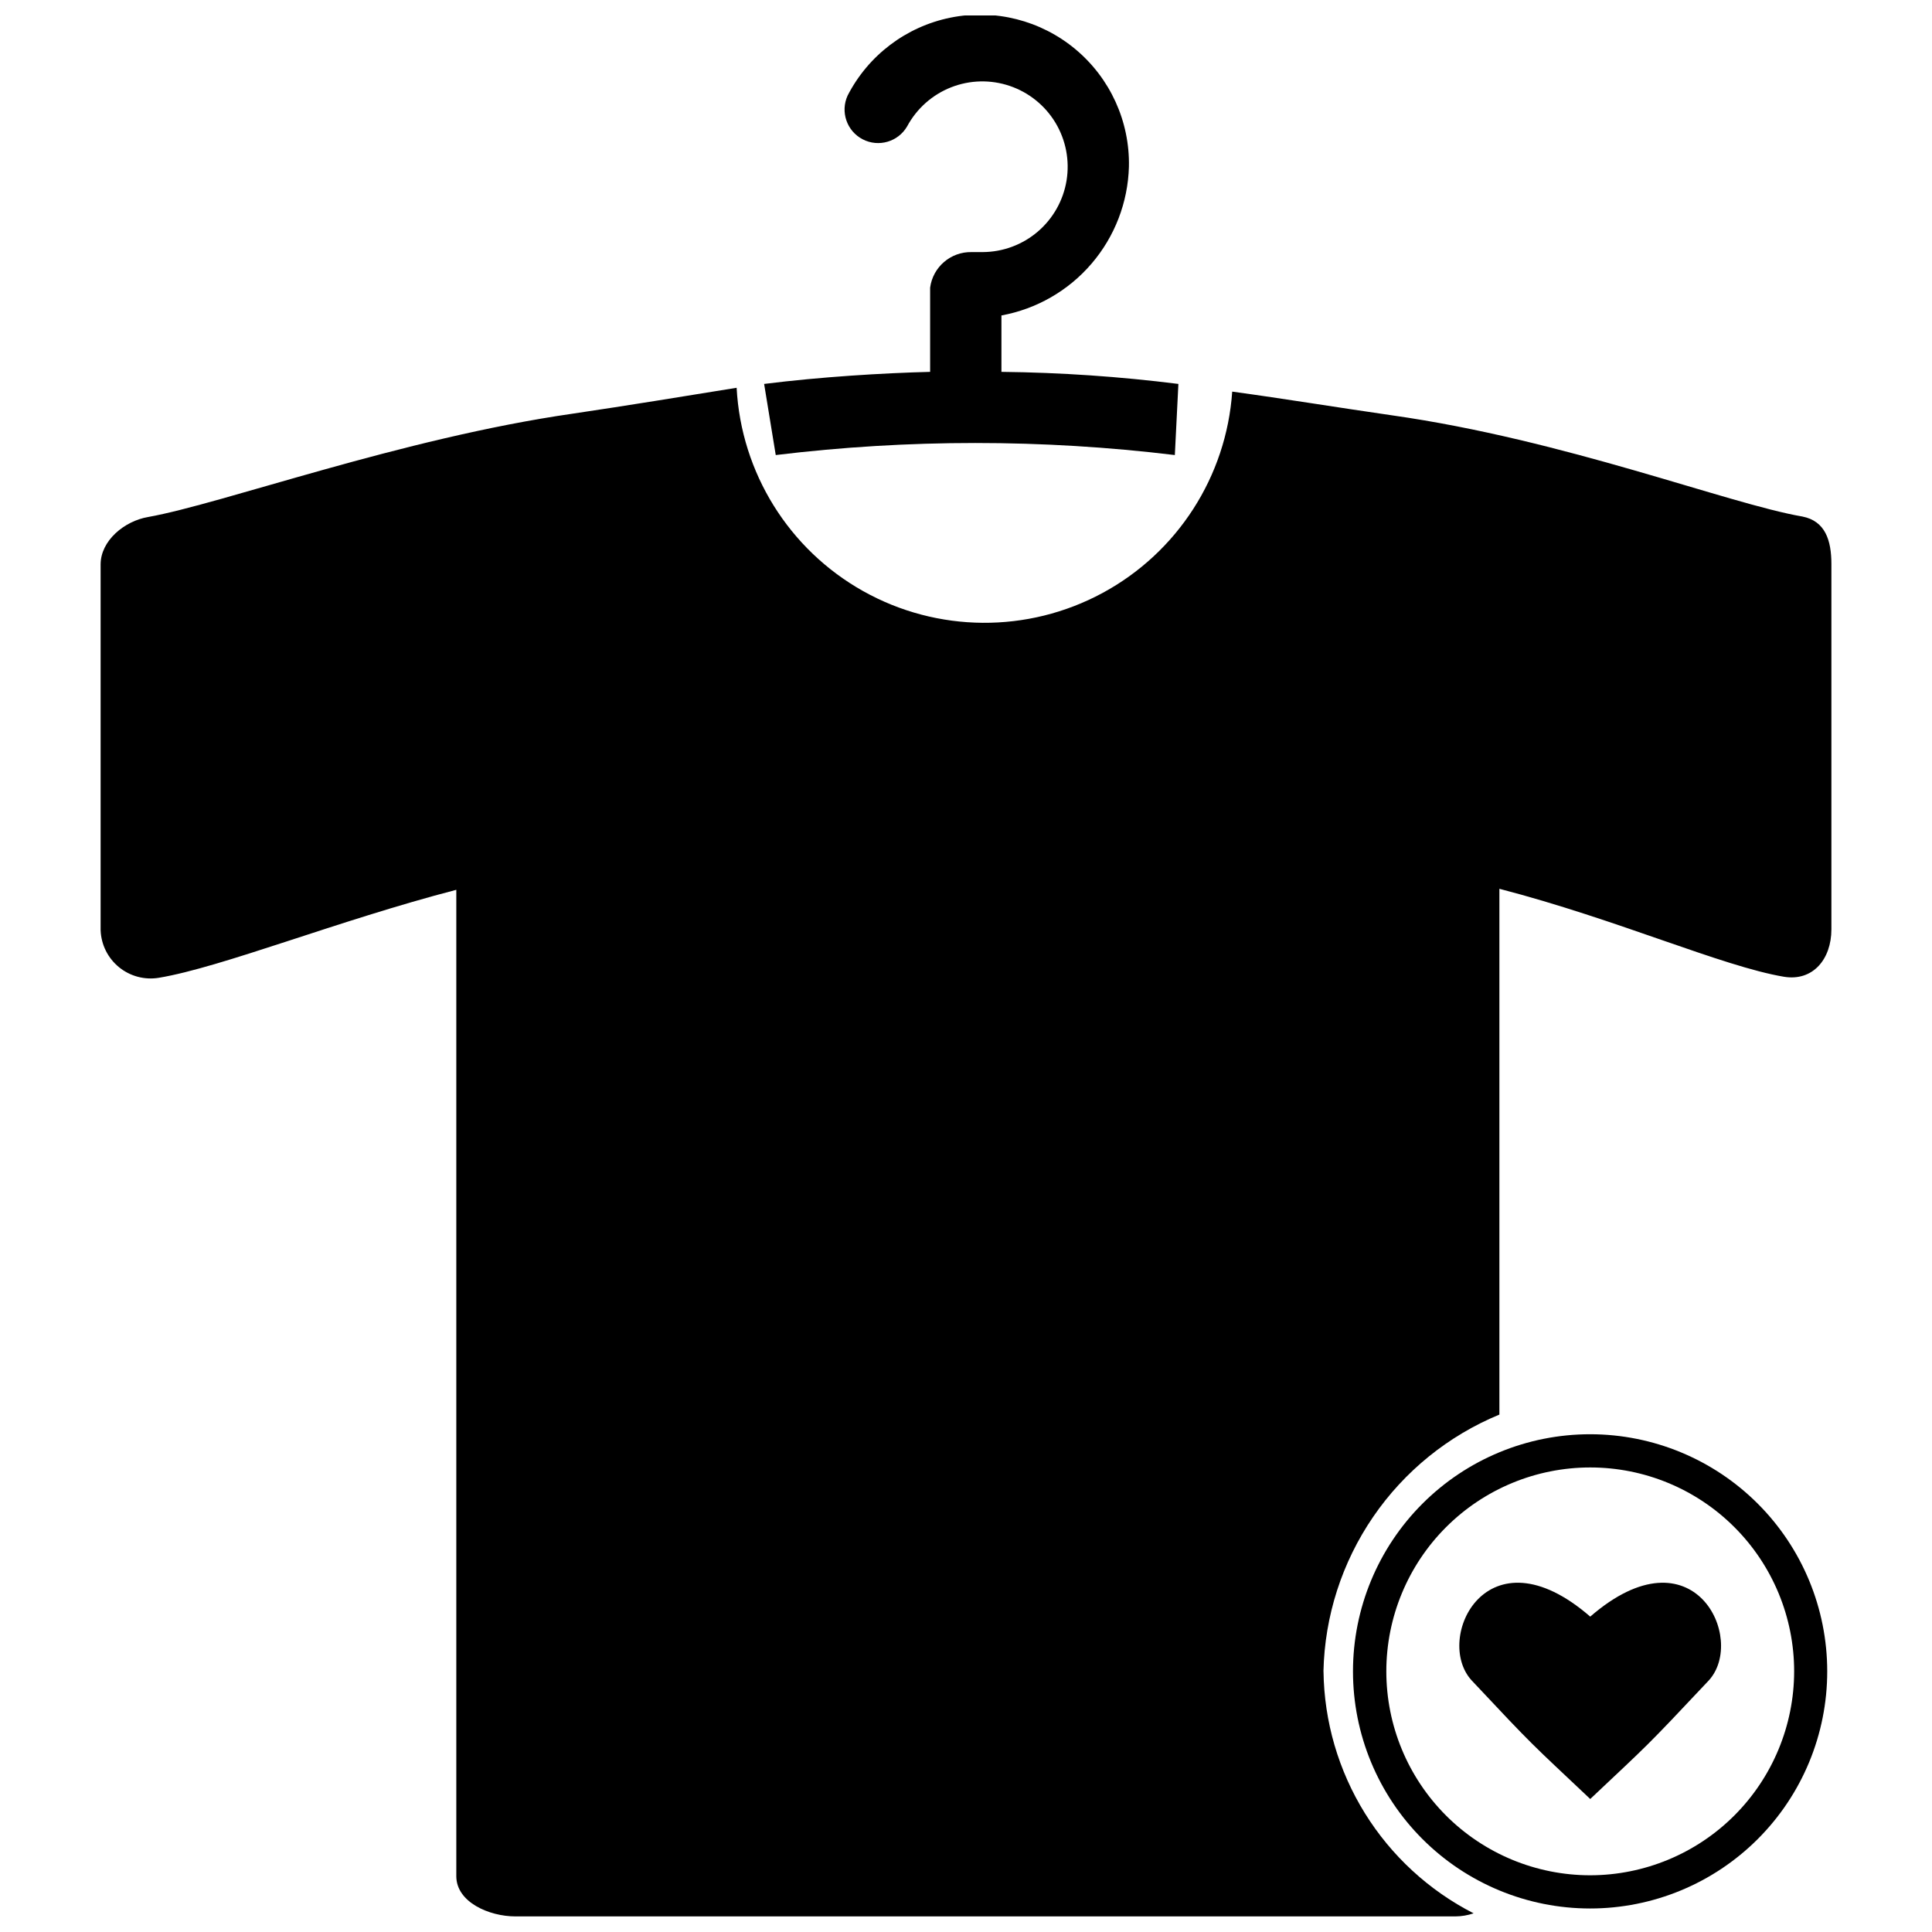
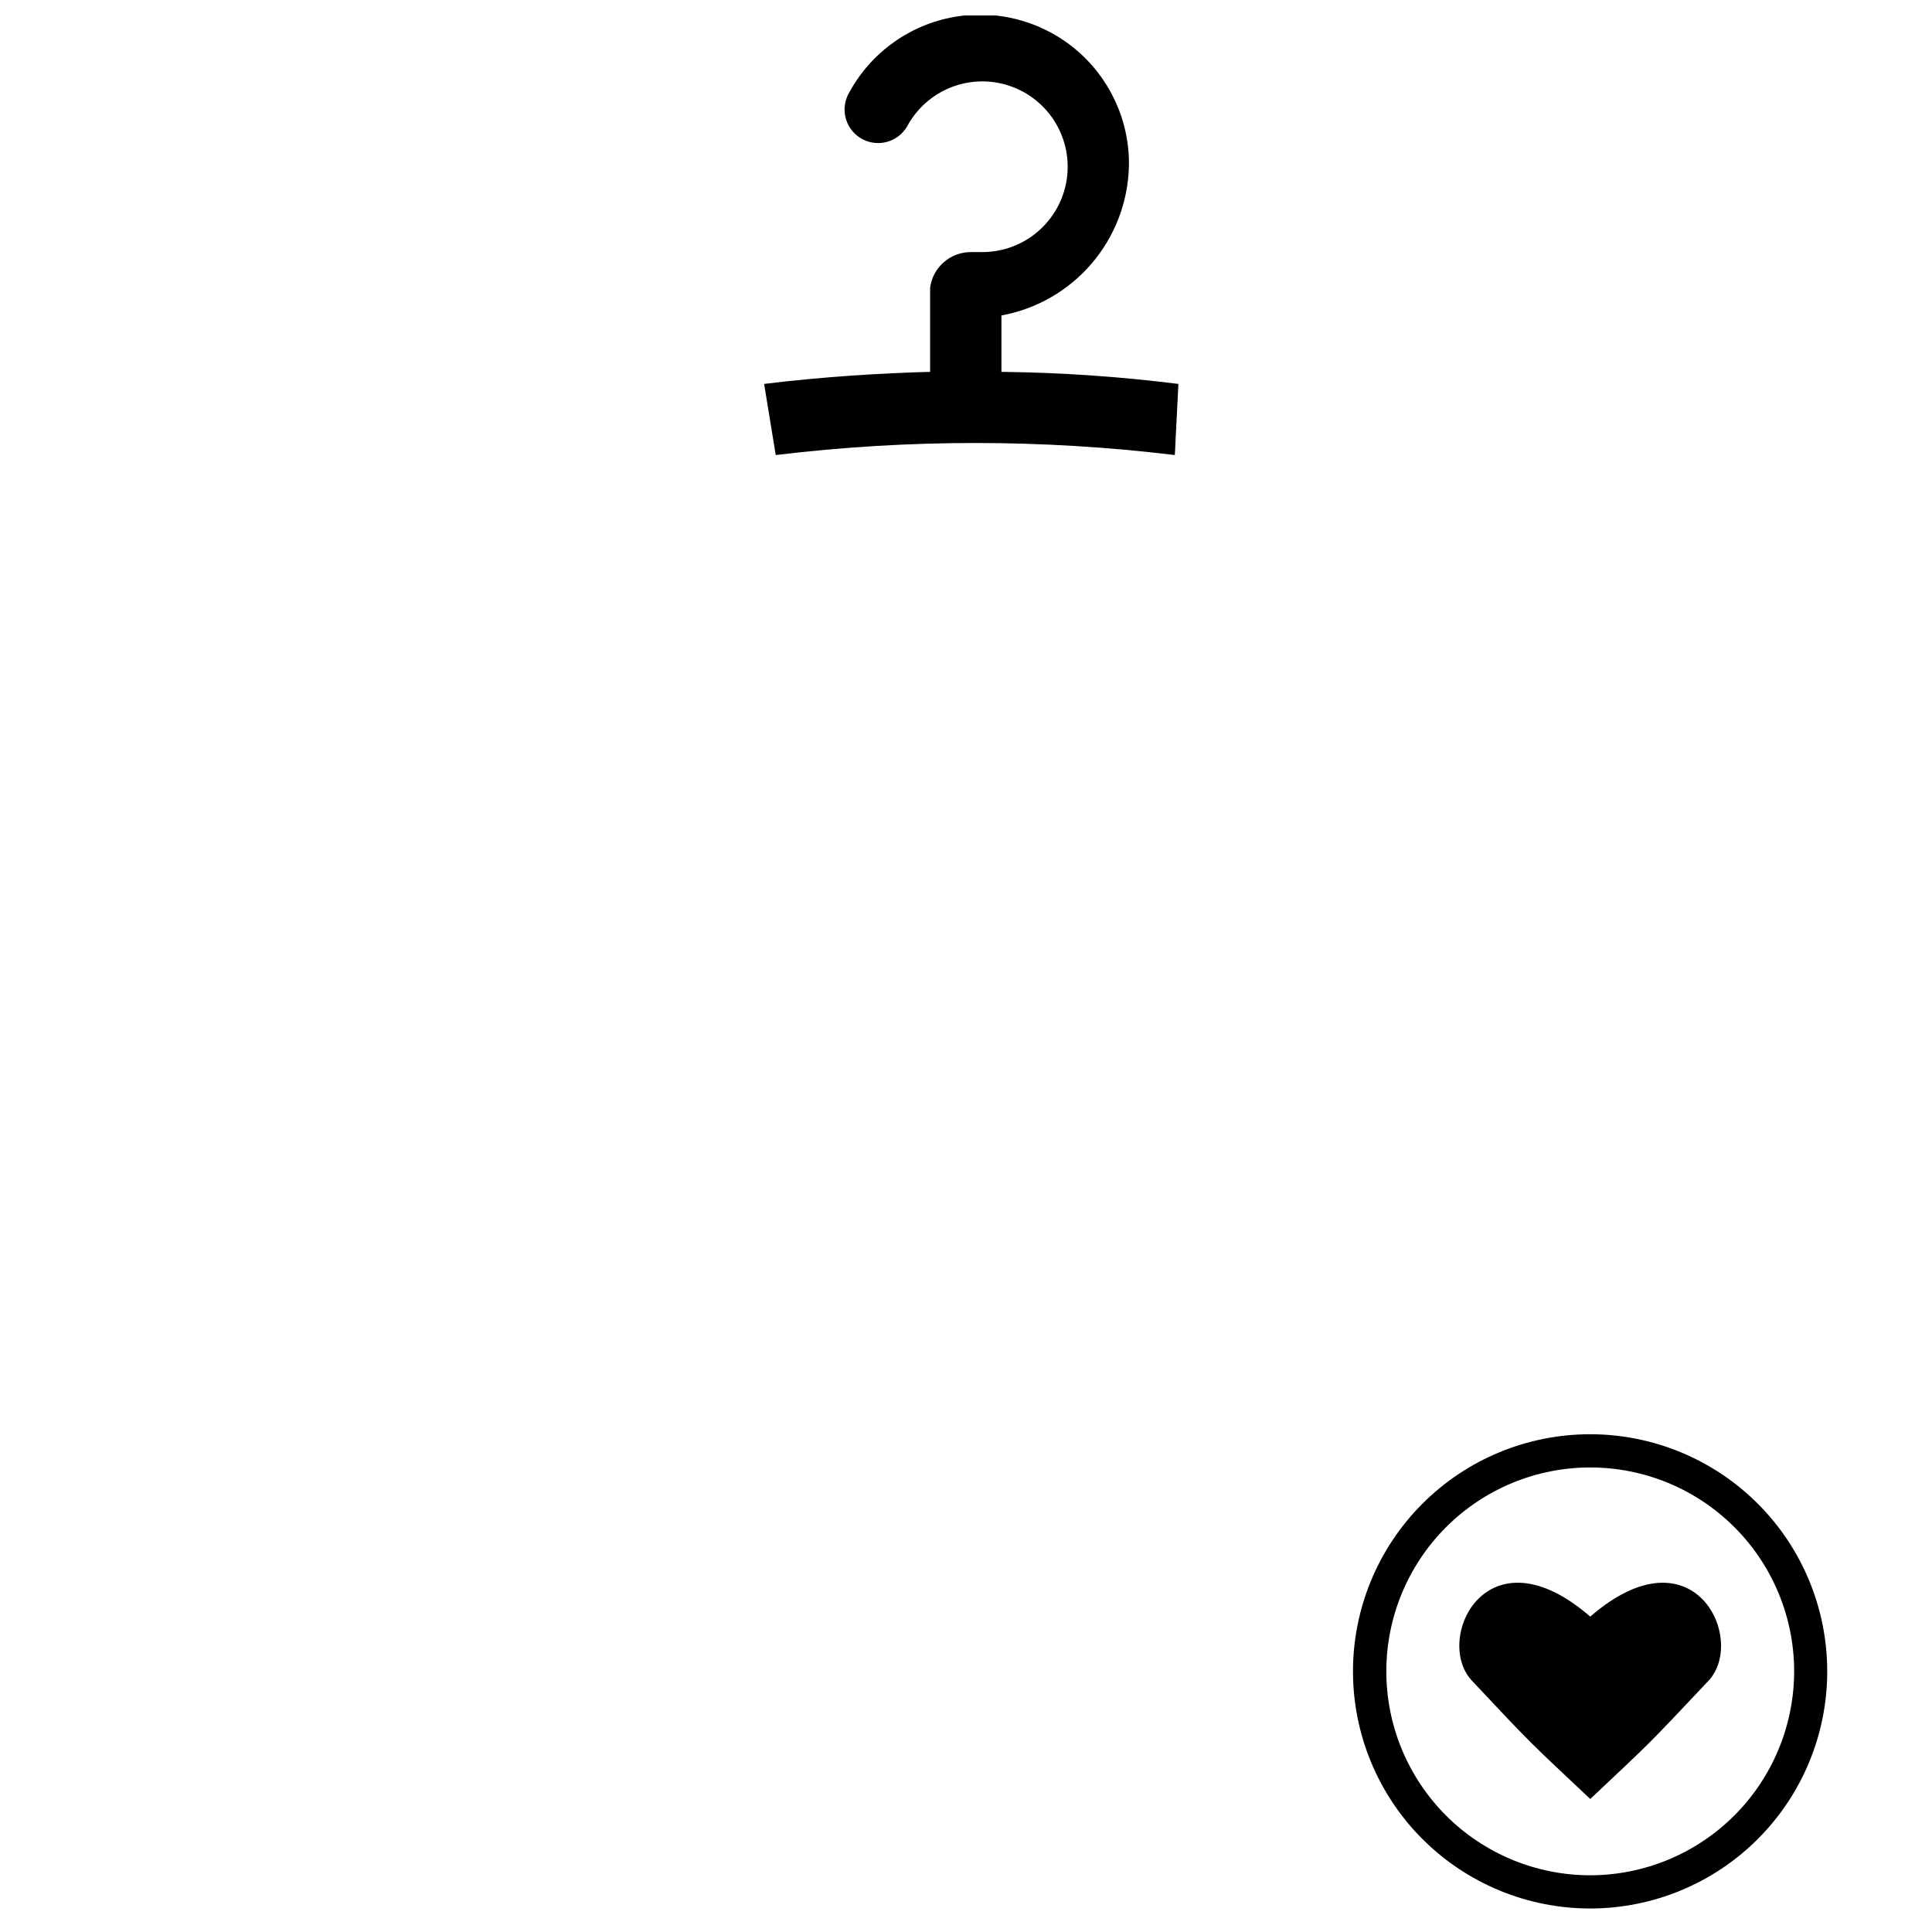
<svg xmlns="http://www.w3.org/2000/svg" width="800px" height="800px" version="1.1" viewBox="144 144 512 512">
  <defs>
    <clipPath id="b">
      <path d="m346 148.09h111v116.91h-111z" />
    </clipPath>
    <clipPath id="a">
-       <path d="m170 246h460v405.9h-460z" />
-     </clipPath>
+       </clipPath>
  </defs>
  <g clip-path="url(#b)">
    <path d="m409.39 242.55v-14.953c9.297-1.703 17.727-6.543 23.875-13.719 6.152-7.172 9.648-16.242 9.91-25.688 0.258-11.988-4.949-23.441-14.156-31.129-9.203-7.688-21.402-10.77-33.152-8.383-11.75 2.391-21.777 9.992-27.25 20.664-1.961 4.309-0.199 9.402 4.008 11.578 4.207 2.176 9.379 0.672 11.766-3.418 2.531-4.715 6.648-8.383 11.629-10.352 4.977-1.965 10.492-2.102 15.562-0.383 5.066 1.715 9.363 5.176 12.125 9.762 2.758 4.586 3.801 10 2.945 15.285-0.859 5.281-3.562 10.09-7.629 13.57-4.07 3.477-9.238 5.398-14.594 5.422h-2.953 0.004c-5.527-0.109-10.258 3.945-10.988 9.426v22.316c-12.57 0.32-28.965 1.316-43.992 3.199l3.078 18.848h-0.004c35.125-4.262 70.641-4.262 105.77 0l0.941-18.848c-15.555-1.957-31.211-3.027-46.891-3.199z" />
  </g>
  <g clip-path="url(#a)">
-     <path d="m494.73 586.93c0.32-14.645 4.902-28.883 13.184-40.965 8.277-12.086 19.898-21.496 33.441-27.086v-139.34c31.422 8.16 59.016 20.555 75.414 23.312 7.664 1.262 12.57-4.66 12.57-12.57v-96.82c0-6.277-1.637-11.379-7.664-12.57-19.738-3.394-62.84-20.309-108.84-26.832-14.457-2.082-28.449-4.391-42.285-6.277v-0.004c-1.547 22.5-14.512 42.637-34.352 53.359-19.84 10.723-43.789 10.539-63.457-0.488-19.672-11.031-32.324-31.363-33.527-53.883-13.957 2.258-28.594 4.66-43.371 6.848-45.504 6.543-92.875 23.879-112.61 27.402-6.277 1.066-12.57 6.277-12.57 12.57v96.965l0.004-0.004c0.145 3.812 1.926 7.375 4.883 9.781s6.809 3.422 10.566 2.793c16.66-2.773 47.387-15.148 78.809-23.312v261.39c0 6.918 8.73 10.668 15.648 10.668h249.11c1.645-0.008 3.277-0.285 4.836-0.816-11.84-6.055-21.801-15.227-28.812-26.527-7.008-11.297-10.801-24.297-10.965-37.594z" />
-   </g>
+     </g>
  <path d="m565.43 572.42c-27.402-23.758-41.539 5.902-31.422 16.91 16.91 18.031 15.328 16.219 31.422 31.422 15.844-14.953 14.227-13.141 31.422-31.422 10.047-11.004-4.019-40.664-31.422-16.91z" />
  <path d="m565.43 524.09c-16.668-0.012-32.656 6.602-44.449 18.383s-18.418 27.766-18.426 44.434c-0.008 16.668 6.609 32.656 18.395 44.445 11.781 11.789 27.766 18.414 44.434 18.418 16.668 0.004 32.656-6.617 44.441-18.402 11.789-11.785 18.41-27.77 18.41-44.438 0-16.66-6.613-32.641-18.391-44.422-11.777-11.785-27.754-18.41-44.414-18.418zm0 116.88c-14.332 0-28.074-5.695-38.211-15.828-10.133-10.137-15.828-23.879-15.828-38.211 0-14.332 5.695-28.078 15.828-38.211 10.137-10.137 23.879-15.828 38.211-15.828 14.332 0 28.078 5.691 38.211 15.828 10.137 10.133 15.828 23.879 15.828 38.211-0.02 14.324-5.719 28.059-15.848 38.191-10.129 10.129-23.863 15.828-38.191 15.848z" />
</svg>